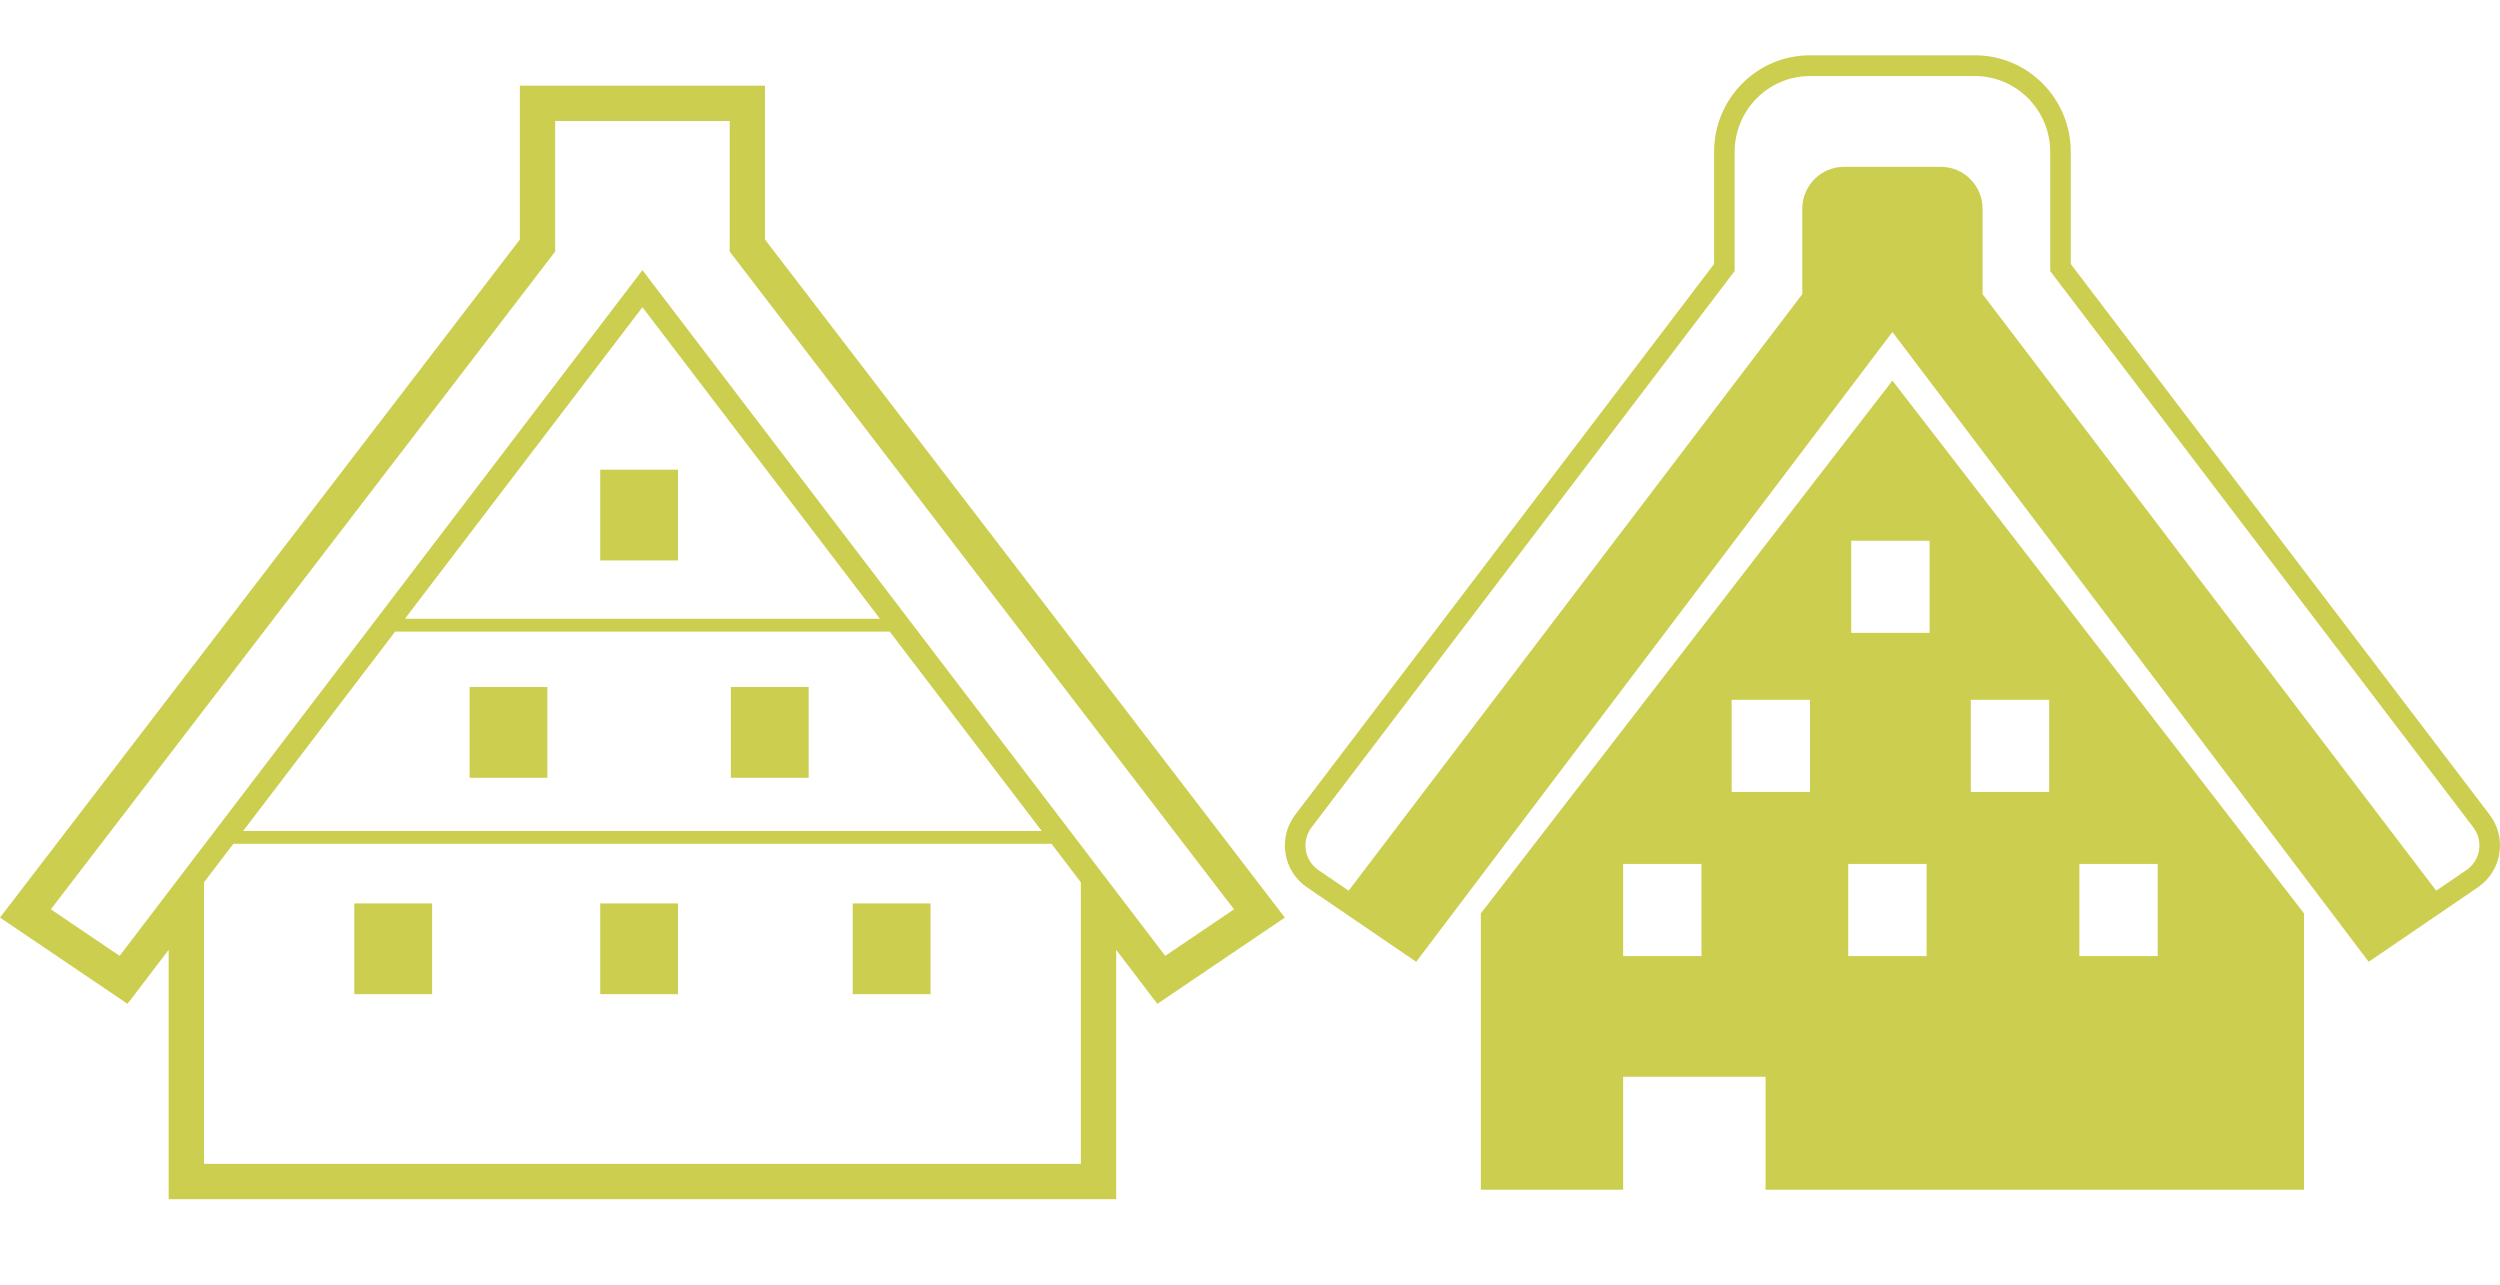
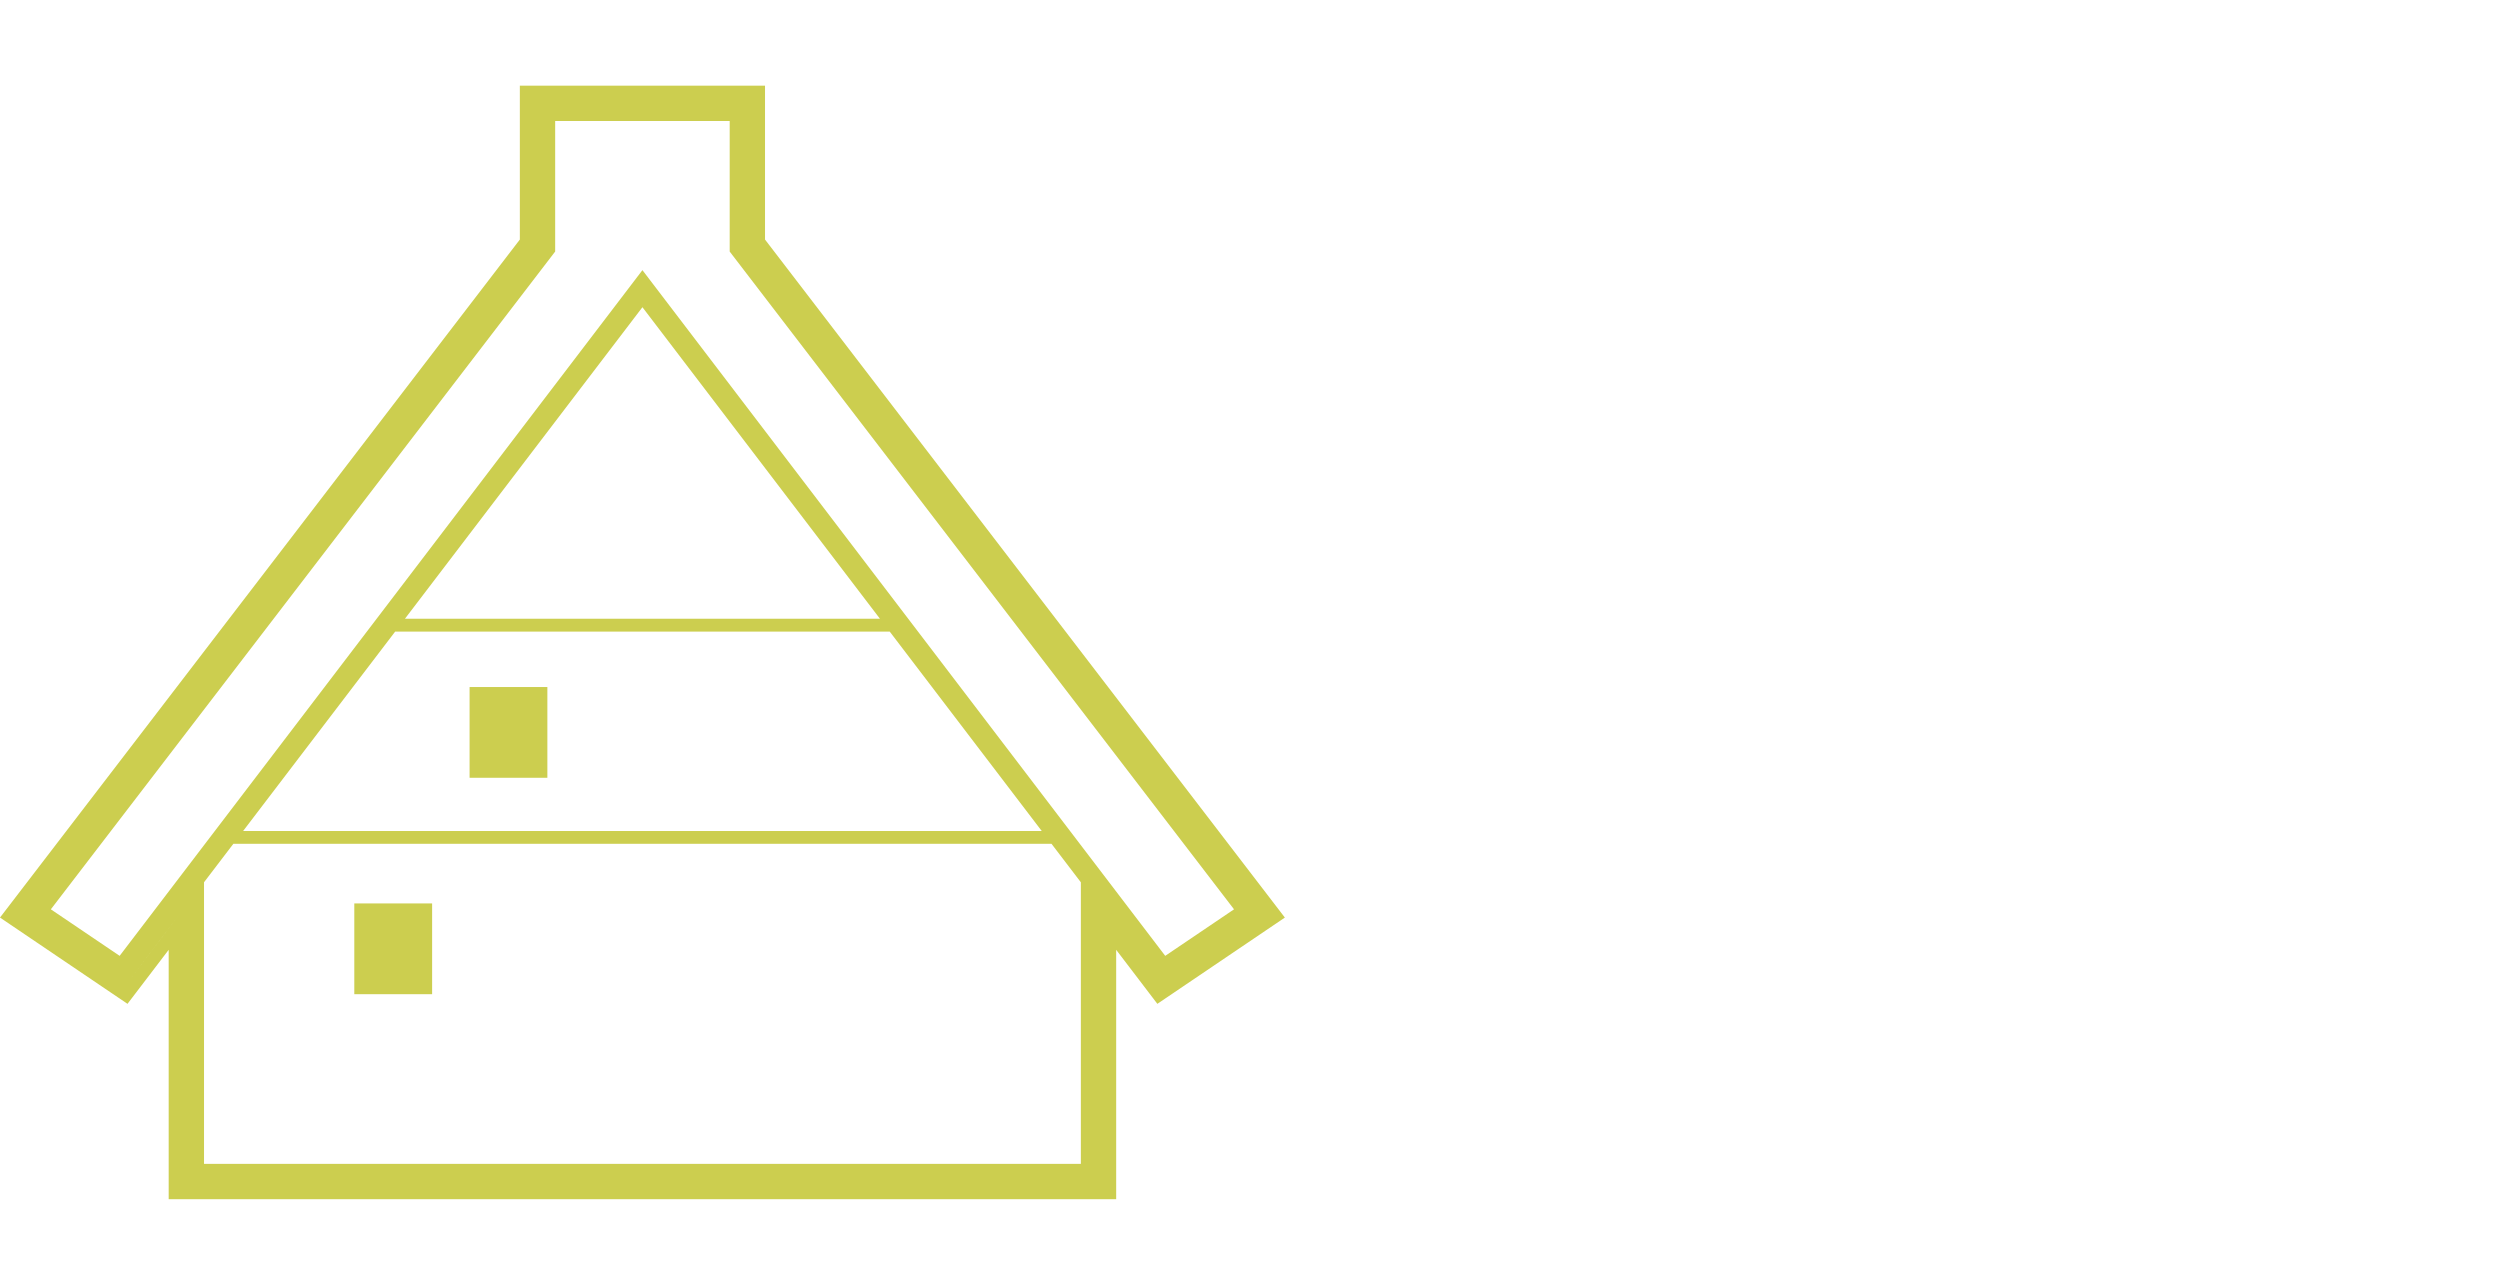
<svg xmlns="http://www.w3.org/2000/svg" width="251" height="129" viewBox="0 0 251 129" fill="none">
  <g clip-path="url(#clip0_1212_2)">
-     <path d="M148.676 91.707V119.447H162.963V108.107H177.264V119.447H231.324V91.707L190 38.216L148.676 91.707ZM170.827 95.989H162.963V86.737H170.827V95.989ZM181.723 79.51H173.859V70.26H181.723V79.51ZM193.429 95.989H185.563V86.737H193.429V95.989ZM208.769 86.737H216.635V95.989H208.769V86.737ZM197.871 70.259H205.737V79.51H197.871V70.259ZM193.73 63.54H185.866V54.288H193.73V63.54Z" fill="#CCCE4F" />
-     <path d="M249.963 81.805L207.907 26.509V15.253C207.907 9.895 203.6 5.553 198.284 5.553H181.716C176.4 5.553 172.093 9.895 172.093 15.253V26.507L130.037 81.805C129.194 82.912 128.844 84.318 129.064 85.695C129.286 87.071 130.062 88.295 131.207 89.077L138.364 93.958L142.184 96.564L190 33.33L237.816 96.564L240.208 94.932C240.208 94.932 240.208 94.932 240.209 94.932L248.793 89.077C249.938 88.295 250.714 87.071 250.936 85.695C251.156 84.318 250.806 82.912 249.963 81.805ZM248.896 85.362C248.766 86.169 248.306 86.893 247.635 87.351L244.596 89.426L199.051 29.537V20.97C199.051 18.64 197.179 16.751 194.868 16.751H185.132C182.821 16.751 180.949 18.64 180.949 20.97V29.537L135.404 89.424L132.365 87.351C131.694 86.893 131.234 86.169 131.104 85.362C130.974 84.556 131.184 83.722 131.676 83.071L173.733 27.773L174.158 27.212V26.507V15.253C174.158 11.054 177.549 7.635 181.716 7.635H198.285C202.453 7.635 205.842 11.054 205.842 15.253V26.509V27.214L206.268 27.776L248.324 83.072C248.816 83.722 249.026 84.556 248.896 85.362Z" fill="#CCCE4F" />
-   </g>
+     </g>
  <path d="M54.956 68.978H47.146V78.089H54.956V68.978Z" fill="#CCCE4F" />
  <path d="M43.385 90.704H35.572V99.817H43.385V90.704Z" fill="#CCCE4F" />
-   <path d="M81.191 68.978H73.379V78.089H81.191V68.978Z" fill="#CCCE4F" />
-   <path d="M93.427 90.704H85.615V99.817H93.427V90.704Z" fill="#CCCE4F" />
-   <path d="M68.073 90.704H60.263V99.817H68.073V90.704Z" fill="#CCCE4F" />
-   <path d="M68.073 47.158H60.263V56.27H68.073V47.158Z" fill="#CCCE4F" />
+   <path d="M81.191 68.978H73.379V78.089V68.978Z" fill="#CCCE4F" />
  <path d="M76.808 24.051V8.601H52.192V24.051L0 92.124L12.801 100.785L16.936 95.361V120.399H112.064V95.361L116.199 100.785L129 92.124L76.808 24.051ZM15.912 94.579L12.514 99.033L18.226 91.54L15.912 94.579ZM108.518 116.851H20.484V88.58L23.428 84.719H105.572L108.518 88.582V116.851ZM89.327 63.41L104.589 83.43H24.411L39.677 63.409V63.41H89.327ZM40.658 62.119L64.5 30.844L88.344 62.119H40.658ZM116.988 95.967L64.5 27.122L12.012 95.967L5.105 91.296L55.739 25.255V12.149H73.261V25.257L73.494 25.56L123.896 91.296L116.988 95.967Z" fill="#CCCE4F" />
  <defs>
    <clipPath id="clip0_1212_2">
      <rect width="122" height="123" fill="white" transform="translate(129 1)" />
    </clipPath>
  </defs>
</svg>